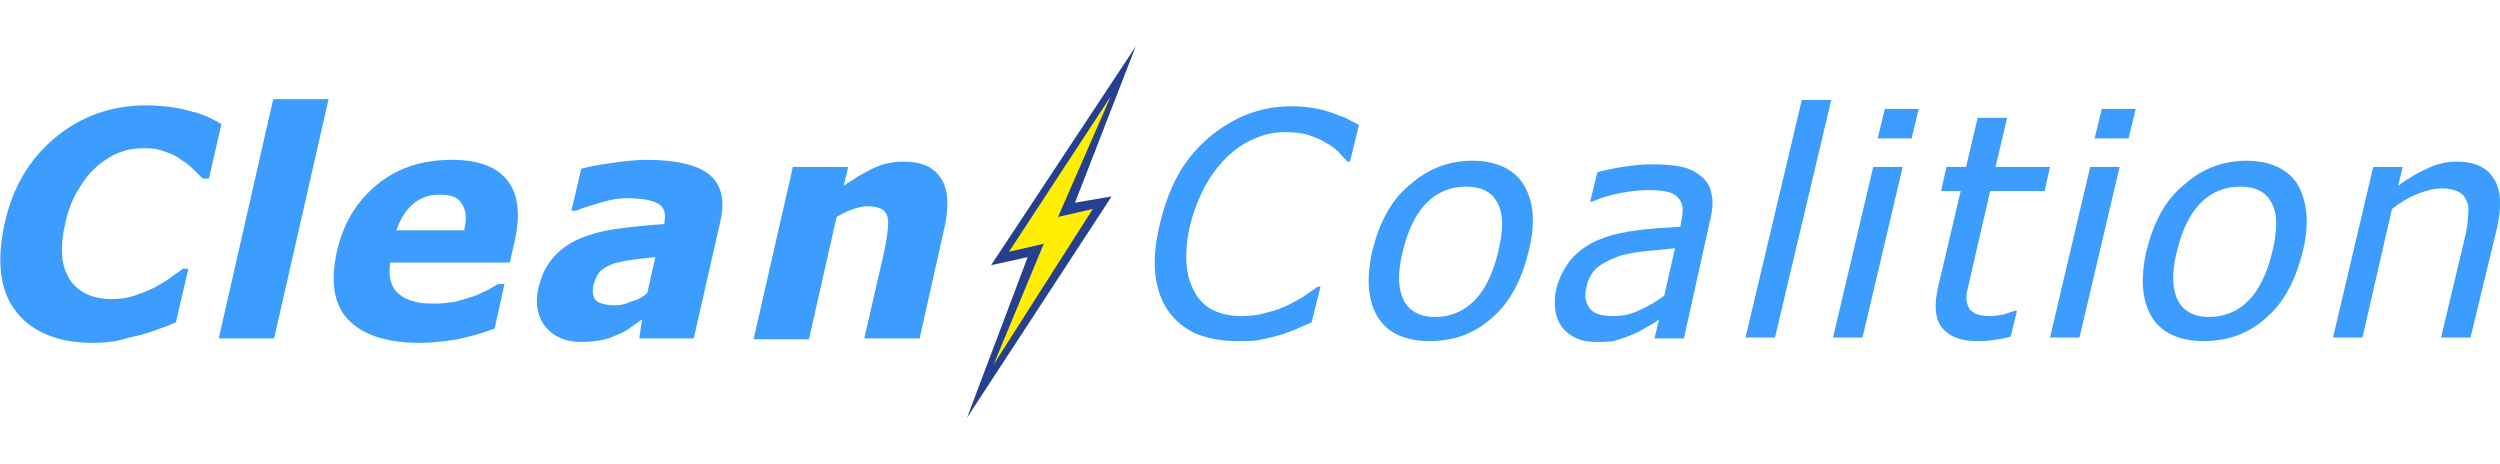
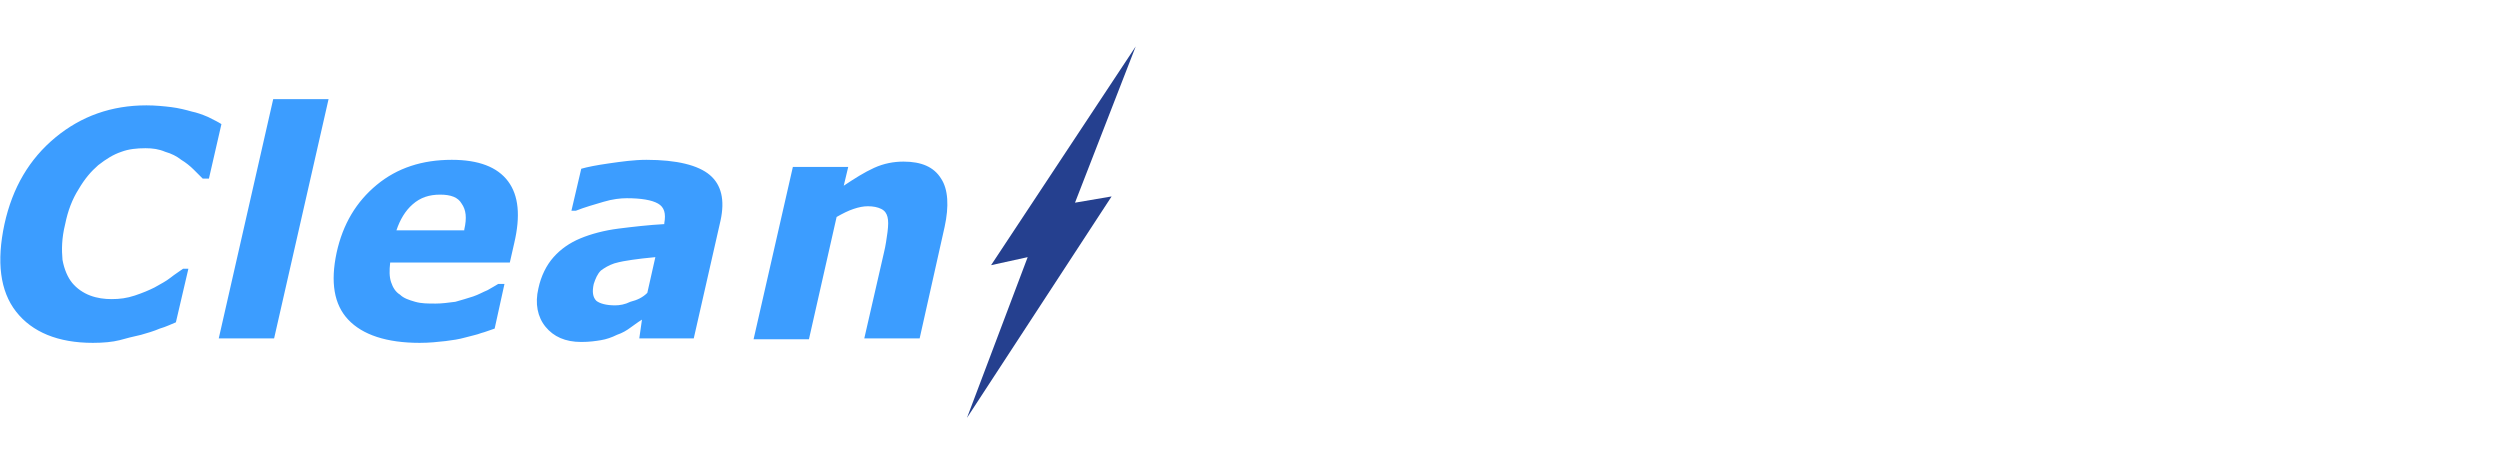
<svg xmlns="http://www.w3.org/2000/svg" x="0px" y="0px" viewBox="0 0 280 52">
  <g id="text">
    <path id="clean" fill="#3c9dff" d="M10.4,38.4c-3.9,0-6.8-1.2-8.6-3.5s-2.2-5.6-1.3-9.8c0.9-4.1,2.8-7.3,5.7-9.7s6.3-3.6,10.2-3.6 c1,0,2,0.1,2.8,0.2c0.8,0.1,1.6,0.3,2.3,0.5c0.5,0.1,1.1,0.3,1.8,0.6c0.6,0.3,1.2,0.6,1.5,0.8L23.4,20h-0.7c-0.3-0.3-0.6-0.6-1-1 s-0.9-0.8-1.4-1.1c-0.5-0.4-1.1-0.7-1.8-0.9c-0.7-0.3-1.4-0.4-2.2-0.4c-1,0-1.9,0.1-2.7,0.4c-0.9,0.3-1.7,0.8-2.6,1.5 c-0.8,0.7-1.5,1.5-2.2,2.7c-0.7,1.1-1.2,2.4-1.5,3.9c-0.4,1.6-0.4,2.9-0.3,4c0.2,1.1,0.6,2,1.1,2.6c0.5,0.6,1.2,1.1,2,1.4 s1.6,0.4,2.4,0.4c0.9,0,1.7-0.1,2.6-0.4c0.9-0.3,1.6-0.6,2.2-0.9c0.7-0.4,1.3-0.7,1.8-1.1s1-0.7,1.4-1h0.6l-1.4,6 c-0.5,0.2-1.1,0.5-1.8,0.7c-0.7,0.3-1.4,0.5-2.1,0.7c-0.9,0.2-1.7,0.4-2.4,0.6C12.6,38.3,11.6,38.4,10.4,38.4z M30.7,37.9h-6.2 l6.1-26.8h6.2L30.7,37.9z M47,38.4c-3.7,0-6.4-0.9-8-2.6c-1.6-1.7-2-4.2-1.3-7.5c0.7-3.2,2.2-5.7,4.5-7.6c2.3-1.9,5.1-2.8,8.4-2.8 c3,0,5.1,0.8,6.3,2.4s1.4,3.9,0.7,6.9l-0.5,2.2H43.7c-0.1,0.9-0.1,1.6,0.1,2.2c0.2,0.6,0.5,1.1,1,1.4c0.4,0.4,1,0.6,1.7,0.8 s1.4,0.2,2.3,0.2c0.7,0,1.4-0.1,2.2-0.2c0.7-0.2,1.4-0.4,2-0.6s1.1-0.5,1.6-0.7c0.5-0.3,0.9-0.5,1.2-0.7h0.7l-1.1,5 c-0.6,0.2-1.1,0.4-1.5,0.5c-0.5,0.2-1.1,0.3-1.8,0.5s-1.4,0.3-2.2,0.4C49,38.3,48.1,38.4,47,38.4z M52,25.7 c0.3-1.3,0.2-2.2-0.3-2.9c-0.4-0.7-1.2-1-2.4-1s-2.2,0.3-3.1,1.1c-0.8,0.7-1.4,1.7-1.8,2.9H52V25.7z M71.9,35.8 c-0.5,0.3-1,0.7-1.3,0.9c-0.4,0.3-0.9,0.6-1.5,0.8c-0.6,0.3-1.2,0.5-1.8,0.6c-0.6,0.1-1.3,0.2-2.2,0.2c-1.8,0-3.1-0.6-4-1.7 c-0.9-1.1-1.2-2.6-0.8-4.3c0.3-1.4,0.9-2.6,1.7-3.5s1.8-1.6,3-2.1c1.2-0.5,2.7-0.9,4.3-1.1c1.6-0.2,3.3-0.4,5.1-0.5V25 c0.2-1.1,0-1.8-0.7-2.2c-0.7-0.4-1.9-0.6-3.5-0.6c-0.7,0-1.6,0.1-2.6,0.4s-2.1,0.6-3.1,1H64l1.1-4.7c0.7-0.2,1.7-0.4,3.1-0.6 s2.8-0.4,4.2-0.4c3.4,0,5.8,0.6,7.1,1.7c1.3,1.1,1.7,2.8,1.2,5.1l-3,13.2h-6.1L71.9,35.8z M72.5,32.8l0.9-4 c-1.1,0.1-1.9,0.2-2.6,0.3c-0.7,0.1-1.3,0.2-2,0.4c-0.6,0.2-1.1,0.5-1.5,0.8c-0.4,0.4-0.6,0.9-0.8,1.5c-0.2,0.9-0.1,1.5,0.3,1.9 c0.4,0.3,1.1,0.5,2.1,0.5c0.5,0,1.1-0.1,1.7-0.4C71.4,33.6,72,33.3,72.5,32.8z M103,37.9h-6.2l2.2-9.6c0.2-0.8,0.3-1.6,0.4-2.3 c0.1-0.8,0.1-1.3,0-1.7c-0.1-0.4-0.3-0.7-0.7-0.9c-0.4-0.2-0.9-0.3-1.5-0.3c-0.5,0-1,0.1-1.6,0.3c-0.6,0.2-1.2,0.5-1.9,0.9L90.6,38 h-6.2l4.4-19.3H95l-0.5,2.1c1.2-0.8,2.3-1.5,3.4-2s2.2-0.7,3.3-0.7c2,0,3.4,0.6,4.2,1.9c0.8,1.2,0.9,3.1,0.4,5.4L103,37.9z" />
-     <path id="coalition" fill="#3c9dff" d="M138.5,38.2c-1.7,0-3.2-0.3-4.5-0.8c-1.3-0.6-2.3-1.4-3.1-2.5c-0.8-1.1-1.3-2.5-1.5-4.1 c-0.2-1.7,0-3.6,0.5-5.7s1.2-4,2.1-5.6c0.9-1.6,2.1-3,3.4-4.1c1.3-1.1,2.8-2,4.3-2.6c1.6-0.6,3.2-0.9,5-0.9c0.9,0,1.7,0.1,2.4,0.2 c0.7,0.1,1.4,0.3,2,0.5c0.5,0.2,1,0.4,1.6,0.6c0.5,0.3,1,0.5,1.5,0.8l-1,4.1h-0.3c-0.2-0.3-0.6-0.6-0.9-1c-0.4-0.4-0.9-0.8-1.5-1.1 c-0.6-0.4-1.2-0.6-2-0.9c-0.7-0.2-1.6-0.3-2.6-0.3c-1.1,0-2.2,0.2-3.3,0.7c-1.1,0.4-2.1,1.1-3.1,2c-0.9,0.9-1.8,2-2.5,3.3 s-1.3,2.8-1.7,4.4c-0.4,1.7-0.5,3.2-0.4,4.5s0.5,2.3,1,3.2c0.5,0.8,1.2,1.5,2.1,1.9c0.9,0.4,1.9,0.6,3,0.6c1,0,2-0.1,2.9-0.4 c0.9-0.2,1.7-0.5,2.5-0.9c0.7-0.4,1.4-0.7,1.9-1.1c0.6-0.4,1-0.7,1.3-0.9h0.3l-1,4c-0.6,0.3-1.2,0.5-1.8,0.8 c-0.6,0.2-1.2,0.5-2,0.7s-1.6,0.4-2.2,0.5C140.4,38.2,139.6,38.2,138.5,38.2z M171.2,28.2c-0.8,3.2-2.1,5.7-4.1,7.4 c-2,1.8-4.3,2.6-7,2.6s-4.7-0.9-5.8-2.7s-1.3-4.3-0.6-7.4c0.8-3.2,2.1-5.7,4.2-7.4c2-1.8,4.4-2.7,7-2.7s4.6,0.9,5.7,2.6 C171.8,22.5,172,25,171.2,28.2z M167.8,28.2c0.6-2.5,0.6-4.3-0.1-5.5c-0.6-1.2-1.8-1.8-3.5-1.8s-3.2,0.6-4.4,1.8 c-1.2,1.2-2.1,3-2.7,5.5c-0.6,2.4-0.5,4.2,0.1,5.4s1.8,1.9,3.5,1.9s3.2-0.6,4.4-1.8C166.3,32.5,167.2,30.7,167.8,28.2z M185.8,35.8 c-0.3,0.2-0.7,0.5-1.3,0.8c-0.5,0.3-1,0.6-1.5,0.8c-0.7,0.3-1.3,0.5-1.9,0.7c-0.6,0.2-1.4,0.2-2.3,0.2c-0.8,0-1.5-0.1-2.2-0.4 c-0.7-0.3-1.2-0.7-1.6-1.2c-0.4-0.5-0.7-1.2-0.8-1.9c-0.1-0.8-0.1-1.6,0.1-2.4c0.3-1.3,0.9-2.4,1.7-3.4c0.8-0.9,1.9-1.7,3.2-2.2 c1.2-0.5,2.6-0.8,4.1-1s3.2-0.3,4.9-0.4l0.1-0.6c0.2-0.8,0.2-1.4,0.1-1.8c-0.1-0.5-0.4-0.8-0.7-1.1c-0.4-0.3-0.8-0.4-1.4-0.5 c-0.6-0.1-1.2-0.1-1.9-0.1c-0.8,0-1.7,0.1-2.8,0.3c-1.1,0.2-2.2,0.5-3.3,1h-0.2l0.8-3.3c0.6-0.2,1.6-0.4,2.8-0.6s2.3-0.3,3.4-0.3 c1.3,0,2.5,0.1,3.3,0.3c0.9,0.2,1.6,0.6,2.2,1.1c0.6,0.5,1,1.2,1.1,2c0.2,0.8,0.1,1.8-0.2,3l-2.9,13.1h-3.3L185.8,35.8z M186.4,33.1l1.2-5.3c-0.8,0.1-1.8,0.2-3,0.3c-1.2,0.1-2.2,0.3-3,0.5c-0.9,0.3-1.8,0.7-2.5,1.2s-1.2,1.3-1.4,2.3 c-0.3,1.1-0.1,1.9,0.4,2.5c0.5,0.6,1.4,0.8,2.6,0.8c1,0,2-0.2,3-0.7C184.6,34.3,185.5,33.8,186.4,33.1z M198.8,37.8h-3.3l6.3-26.6 h3.3L198.8,37.8z M208.6,37.8h-3.3l4.5-19.1h3.3L208.6,37.8z M214.1,15.5h-3.8l0.8-3.3h3.8L214.1,15.5z M221.4,38.2 c-1.8,0-3.1-0.5-3.9-1.5c-0.8-1-0.9-2.6-0.4-4.7l2.5-10.6h-2.2l0.6-2.7h2.2l1.3-5.5h3.3l-1.3,5.5h6.1l-0.6,2.7h-6.1l-2.1,9.1 c-0.2,1-0.4,1.7-0.5,2.2s-0.1,1,0.1,1.5c0.1,0.4,0.4,0.7,0.8,0.9c0.4,0.2,1,0.3,1.7,0.3c0.5,0,1.1-0.1,1.6-0.2 c0.5-0.2,0.9-0.3,1.2-0.4h0.2l-0.7,2.9c-0.7,0.2-1.3,0.3-2,0.4S221.9,38.2,221.4,38.2z M232.9,37.8h-3.3l4.5-19.1h3.3L232.9,37.8z M238.4,15.5h-3.8l0.8-3.3h3.8L238.4,15.5z M257.9,28.2c-0.8,3.2-2.1,5.7-4.1,7.4c-2,1.8-4.3,2.6-7,2.6s-4.7-0.9-5.8-2.7 s-1.3-4.3-0.6-7.4c0.8-3.2,2.1-5.7,4.2-7.4c2-1.8,4.4-2.7,7-2.7s4.6,0.9,5.7,2.6C258.4,22.5,258.7,25,257.9,28.2z M254.5,28.2 c0.6-2.5,0.6-4.3-0.1-5.5c-0.6-1.2-1.8-1.8-3.5-1.8s-3.2,0.6-4.4,1.8s-2.1,3-2.7,5.5c-0.6,2.4-0.5,4.2,0.1,5.4s1.8,1.9,3.5,1.9 s3.2-0.6,4.4-1.8C253,32.5,253.9,30.7,254.5,28.2z M276.7,37.8h-3.3l2.6-10.9c0.2-0.9,0.4-1.7,0.4-2.5c0.1-0.8,0.1-1.4-0.1-1.8 c-0.2-0.5-0.4-0.8-0.9-1.1c-0.4-0.2-1.1-0.4-1.9-0.4s-1.7,0.2-2.7,0.6s-2,1-2.9,1.7l-3.3,14.4h-3.3l4.5-19.1h3.3l-0.5,2.1 c1.2-0.9,2.3-1.5,3.4-2s2.1-0.7,3.2-0.7c1.9,0,3.3,0.6,4.1,1.9c0.8,1.2,0.9,3,0.4,5.4L276.7,37.8z" />
  </g>
  <g id="bolt">
    <polygon id="bolt-blue" points="108.3,46.8 124.5,22 120.4,22.7 127.2,5.2 111,29.7 115.1,28.8" fill="#25408f" />
-     <polygon id="bolt-yellow" points="124.4,10.8 113,28.2 116.9,27.3 111.3,40.8 122.4,23.4 118.5,24.3" fill="#fe0" />
  </g>
</svg>